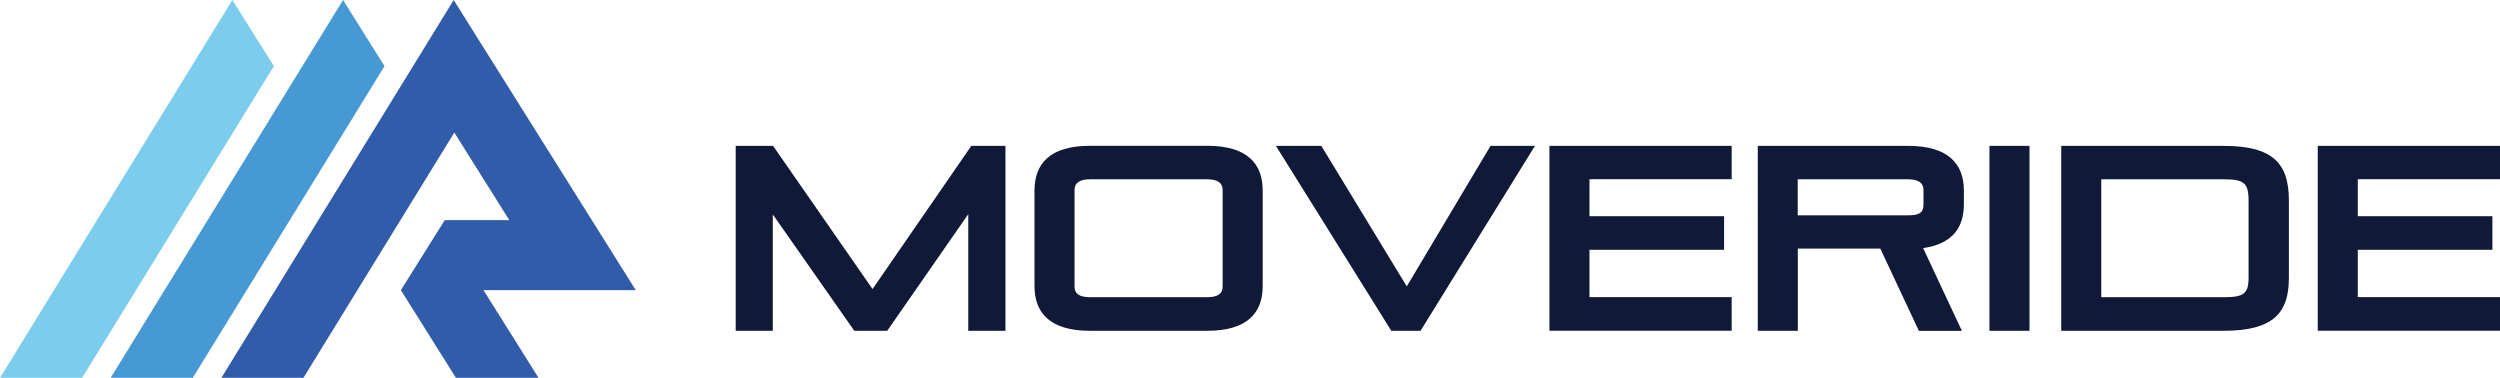
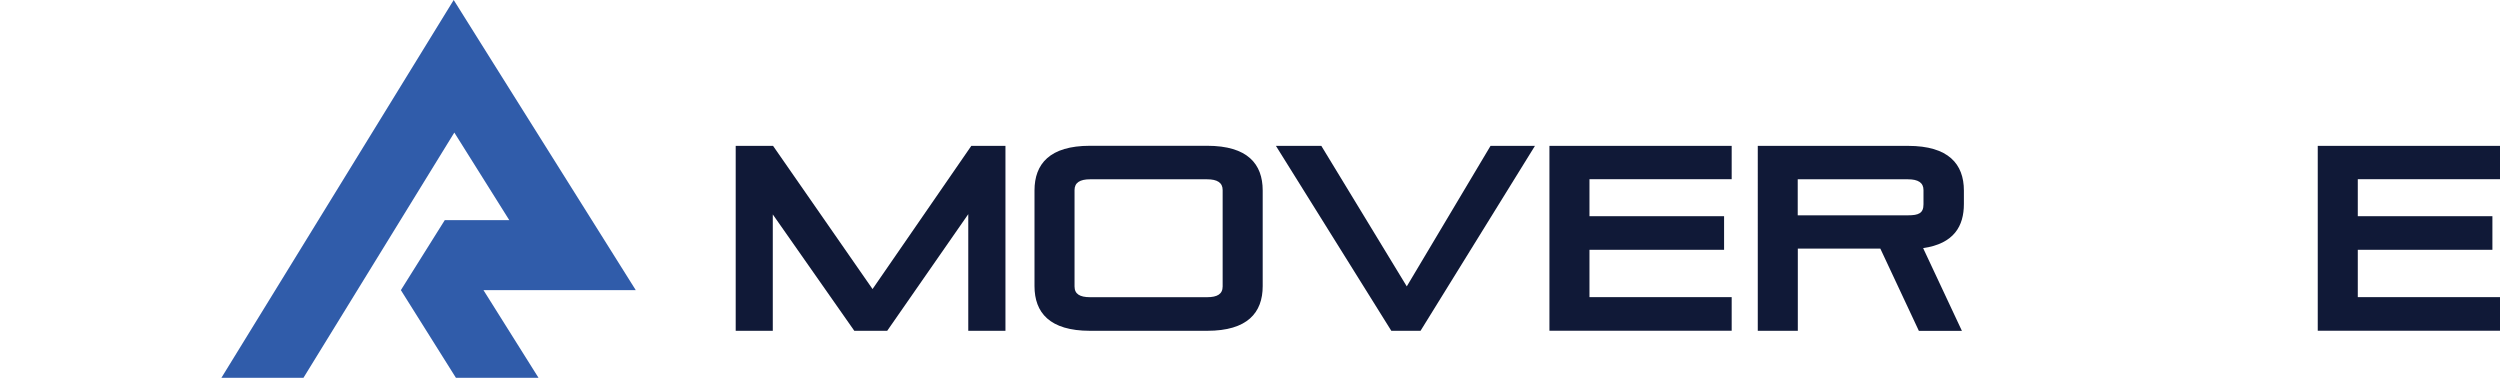
<svg xmlns="http://www.w3.org/2000/svg" version="1.1" x="0px" y="0px" viewBox="0 0 279.7 42.27" style="enable-background:new 0 0 279.7 42.27;" xml:space="preserve">
  <style type="text/css">
	.st0{fill:#7CCCED;}
	.st1{fill:#4799D4;}
	.st2{fill:#305CAA;}
	.st3{fill:#101937;}
</style>
-   <polygon class="st0" points="9.19,42.27 30.64,7.4 26,0 0,42.27 " />
-   <polygon class="st1" points="21.57,42.27 43.02,7.4 38.38,0 12.38,42.27 " />
  <polygon class="st2" points="55.4,7.4 55.4,7.4 50.76,0 24.77,42.27 33.95,42.27 50.83,14.83 56.98,24.63 49.76,24.63 44.85,32.46   44.85,32.46 51.01,42.27 60.25,42.27 54.09,32.46 61.89,32.46 67.61,32.46 71.13,32.46 " />
  <g>
    <path class="st3" d="M108.33,37.01V23.96l-9.07,13.05h-3.68l-9.12-13.02v13.02h-4.15V16.32h4.18l11.13,16.02l11.05-16.02h3.82   v20.69H108.33z" />
    <path class="st3" d="M121.95,37.01c-4.51,0-6.21-2.03-6.21-5v-10.7c0-2.97,1.7-5,6.21-5h13.11c4.51,0,6.21,2.03,6.21,5v10.7   c0,2.97-1.7,5-6.21,5H121.95z M136.79,21.26c0-0.82-0.6-1.2-1.73-1.2h-13.11c-1.13,0-1.73,0.38-1.73,1.2v10.79   c0,0.85,0.6,1.2,1.73,1.2h13.11c1.13,0,1.73-0.35,1.73-1.2V21.26z" />
    <path class="st3" d="M155.66,37.01l-12.91-20.69h5.08l9.56,15.72l9.37-15.72h4.97l-12.8,20.69H155.66z" />
    <path class="st3" d="M173.35,37.01V16.32h20.39v3.73h-15.91v4.14h15.06v3.76h-15.06v5.29h15.91v3.76H173.35z" />
    <path class="st3" d="M214.68,37.01l-4.31-9.2h-9.23v9.2h-4.48V16.32h16.82c4.51,0,6.24,2.03,6.24,5v1.5c0,2.47-1.1,4.44-4.56,4.94   l4.34,9.26H214.68z M215.2,21.26c0-0.82-0.6-1.2-1.73-1.2h-12.34v4.03h12.34c1.18,0,1.73-0.23,1.73-1.23V21.26z" />
-     <path class="st3" d="M222.58,37.01V16.32h4.48v20.69H222.58z" />
-     <path class="st3" d="M230.61,37.01V16.32h18.16c5.61,0,7.31,2.03,7.31,6.11v8.67c0,3.88-1.7,5.91-7.31,5.91H230.61z M251.57,22.44   c0-2.03-0.58-2.38-2.8-2.38h-13.68v13.19h13.68c2.23,0,2.8-0.35,2.8-2.2V22.44z" />
    <path class="st3" d="M259.31,37.01V16.32h20.39v3.73h-15.91v4.14h15.06v3.76h-15.06v5.29h15.91v3.76H259.31z" />
  </g>
</svg>